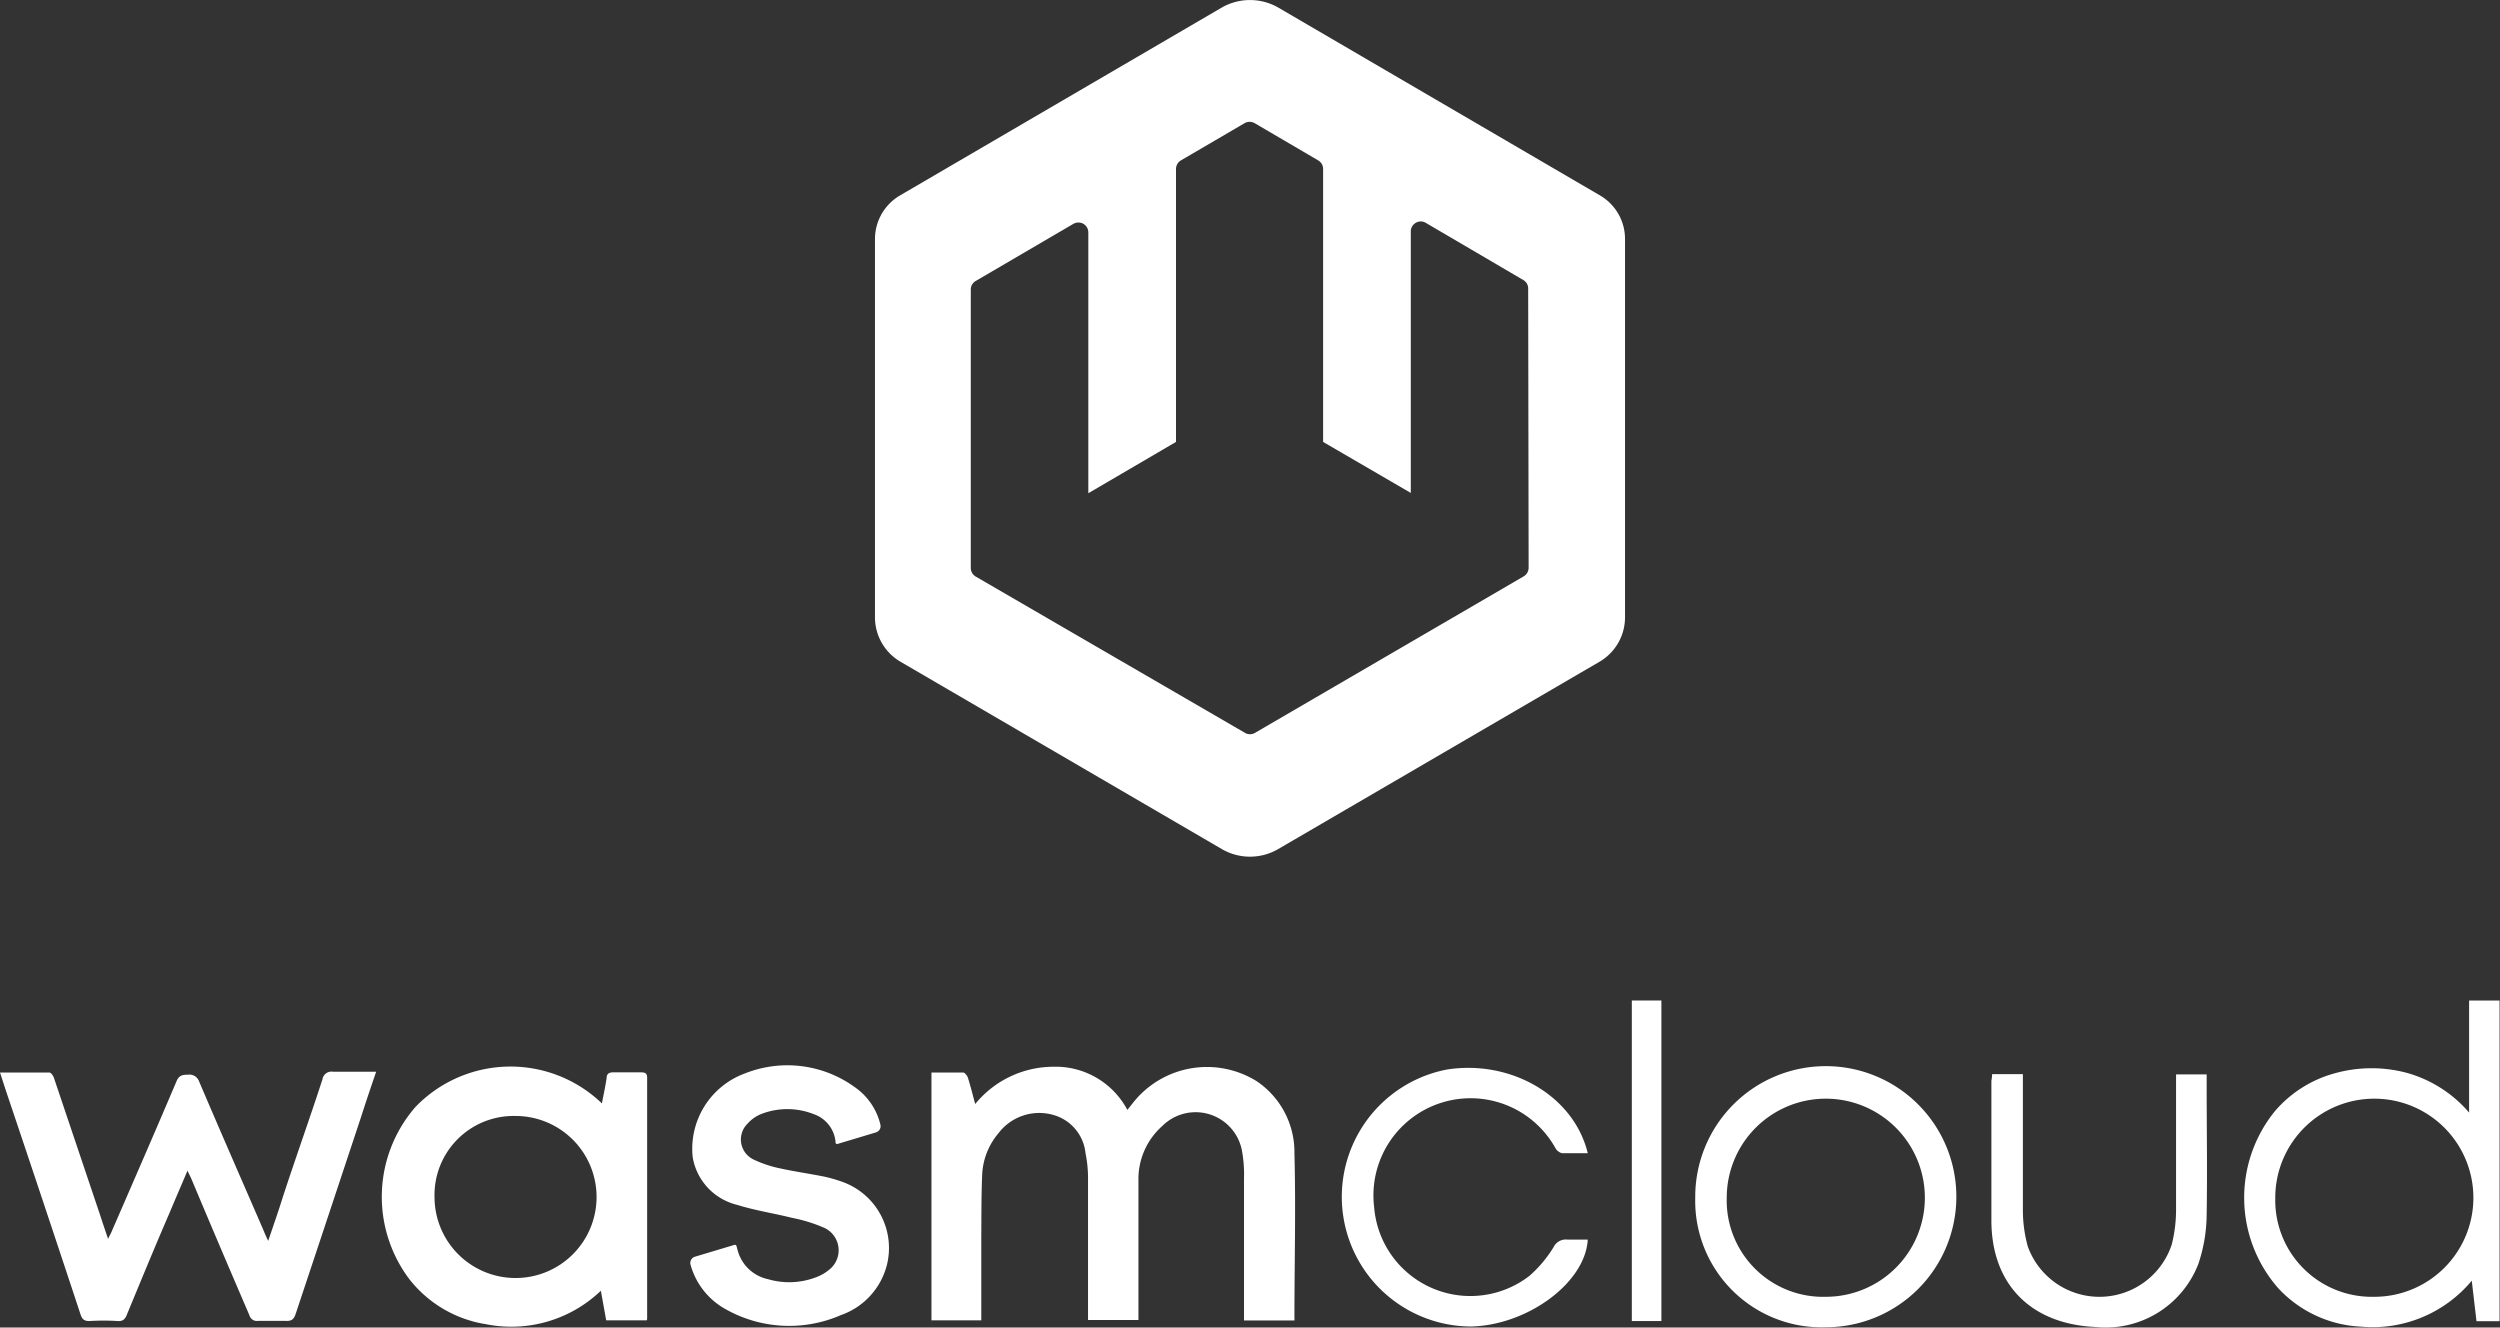
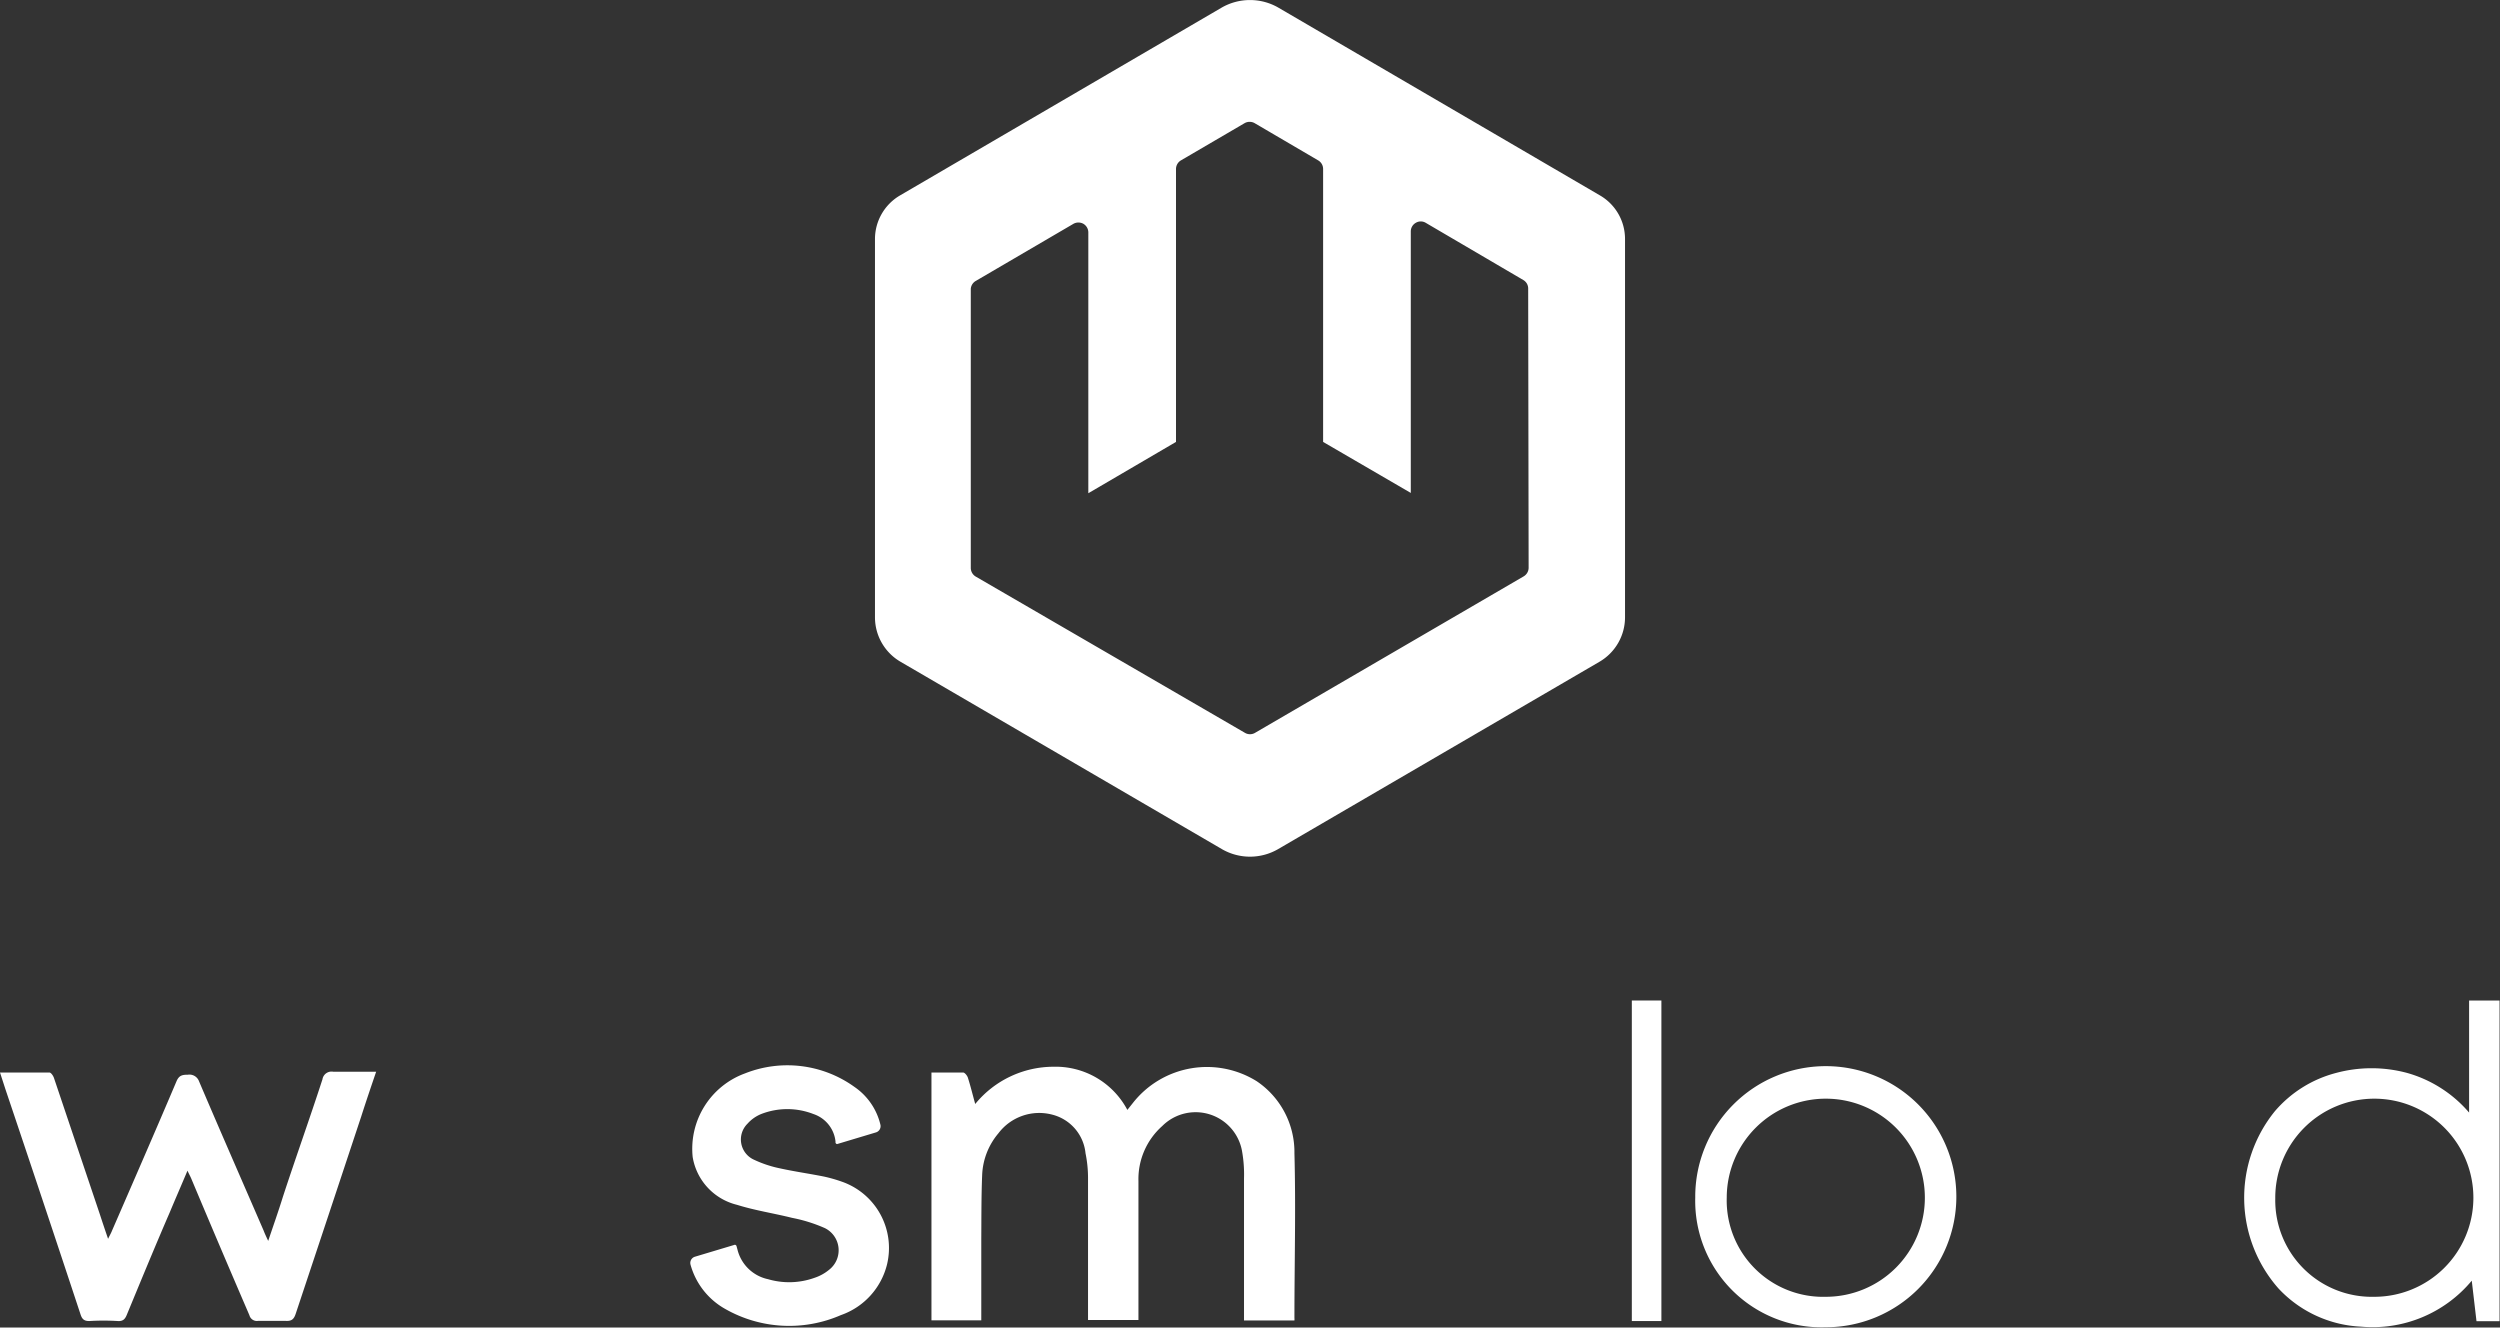
<svg xmlns="http://www.w3.org/2000/svg" viewBox="0 0 169.09 89.79">
  <rect x="0" y="0" width="169.09" height="89.79" fill="#333333" stroke="none" />
  <defs>
    <style>.cls-1{fill:#fff;}</style>
  </defs>
  <g id="Layer_2" data-name="Layer 2">
    <g id="Layer_1-2" data-name="Layer 1">
      <path class="cls-1" d="M87.55,89.31H84.14v-.6c0-3,0-6,0-9A9.06,9.06,0,0,0,84,77.82a3.19,3.19,0,0,0-5.39-1.66A4.8,4.8,0,0,0,77,79.88c0,2.92,0,5.84,0,8.77v.63H73.59v-.55c0-3,0-6,0-9A8.35,8.35,0,0,0,73.42,78a3,3,0,0,0-2.25-2.61,3.46,3.46,0,0,0-3.64,1.26,4.65,4.65,0,0,0-1.1,2.81c-.06,1.47-.05,2.94-.06,4.41v5.43H63V72.54c.72,0,1.43,0,2.14,0,.11,0,.27.2.32.34.18.56.32,1.14.5,1.79a6.85,6.85,0,0,1,5.29-2.52,5.49,5.49,0,0,1,5,2.92l.39-.49A6.37,6.37,0,0,1,85,73.13,5.78,5.78,0,0,1,87.55,78c.1,3.71,0,7.43,0,11.14A.85.85,0,0,1,87.55,89.31Z" />
      <path class="cls-1" d="M18.14,83.93c.36-1.07.69-2,1-3C20,78.3,20.94,75.68,21.81,73a.62.62,0,0,1,.74-.51c.93,0,1.88,0,2.89,0-.36,1.06-.68,2-1,3Q22.21,82.22,20,88.86c-.12.36-.27.5-.66.48-.63,0-1.26,0-1.89,0a.52.52,0,0,1-.58-.38q-2-4.64-3.94-9.26c-.06-.14-.14-.28-.25-.52-.42,1-.81,1.89-1.19,2.8-1,2.31-1.95,4.62-2.91,6.94-.12.3-.26.45-.61.43a15.7,15.7,0,0,0-1.94,0c-.35,0-.48-.14-.58-.44Q2.93,81.28.37,73.68L0,72.54c1.17,0,2.26,0,3.34,0,.11,0,.26.22.31.37l3.08,9.15c.18.55.36,1.09.58,1.73.12-.25.21-.4.27-.56,1.46-3.36,2.93-6.73,4.36-10.1.17-.4.4-.44.76-.44a.69.69,0,0,1,.76.44c1.44,3.38,2.91,6.73,4.37,10.1C17.91,83.44,18,83.63,18.14,83.93Z" />
-       <path class="cls-1" d="M43.75,89.3H41l-.36-2a8.75,8.75,0,0,1-7.79,2.26,8.2,8.2,0,0,1-5.13-3,9.25,9.25,0,0,1,.39-11.7,8.92,8.92,0,0,1,12.6-.23c.12-.63.24-1.17.32-1.72,0-.28.17-.39.46-.38.63,0,1.26,0,1.89,0,.26,0,.39.07.39.37q0,8.13,0,16.25A.54.54,0,0,1,43.75,89.3ZM29.39,81a5.48,5.48,0,1,0,5.46-5.52A5.35,5.35,0,0,0,29.39,81Z" />
      <path class="cls-1" d="M167,75.25V67.67h2.06V89.36H167.5l-.32-2.74a8.72,8.72,0,0,1-7.48,3.11,8.15,8.15,0,0,1-5.59-2.58,9.28,9.28,0,0,1-.24-12A8.15,8.15,0,0,1,158,72.57a9.23,9.23,0,0,1,4.81,0A8.58,8.58,0,0,1,167,75.25Zm-6.47,12.46a6.7,6.7,0,1,0-6.64-6.65A6.53,6.53,0,0,0,160.56,87.71Z" />
      <path class="cls-1" d="M114.66,81a8.83,8.83,0,1,1,8.83,8.77A8.55,8.55,0,0,1,114.66,81Zm8.84,6.71A6.7,6.7,0,1,0,116.79,81,6.52,6.52,0,0,0,123.5,87.71Z" />
-       <path class="cls-1" d="M107.39,78c-.61,0-1.18,0-1.74,0a.73.73,0,0,1-.46-.37,6.57,6.57,0,0,0-12.25,4,6.53,6.53,0,0,0,10.51,4.66,8.49,8.49,0,0,0,1.63-1.94.92.92,0,0,1,.93-.51c.46,0,.92,0,1.38,0-.16,2.92-4.08,5.8-7.91,5.88a8.77,8.77,0,0,1-1.57-17.39C102.26,71.68,106.46,74.15,107.39,78Z" />
-       <path class="cls-1" d="M134.74,72.65h2.08v.74c0,2.82,0,5.64,0,8.45a9.24,9.24,0,0,0,.33,2.46,5.15,5.15,0,0,0,9.74-.13,9.59,9.59,0,0,0,.29-2.33c0-2.79,0-5.59,0-8.39v-.78h2.07c0,.21,0,.43,0,.64,0,3,.05,5.9,0,8.84a10.67,10.67,0,0,1-.56,3.33,6.72,6.72,0,0,1-7,4.27c-4.33-.21-7-2.88-7-7.21,0-3.15,0-6.29,0-9.44C134.71,73,134.73,72.85,134.74,72.65Z" />
      <path class="cls-1" d="M110.37,67.67h2V89.35h-2Z" />
      <path class="cls-1" d="M56.93,79.92a10.06,10.06,0,0,0-1.19-.34c-1-.2-2-.34-3-.56A7.73,7.73,0,0,1,51,78.44,1.5,1.5,0,0,1,50.56,76a2.49,2.49,0,0,1,.92-.65,4.86,4.86,0,0,1,3.54,0,2.2,2.2,0,0,1,1.49,1.85v.07a.12.12,0,0,0,.11.11h0l2.63-.79a.44.44,0,0,0,.3-.51,4.3,4.3,0,0,0-1.75-2.56,7.77,7.77,0,0,0-7.41-.92,5.43,5.43,0,0,0-3.54,5.66,4,4,0,0,0,3,3.23c1.21.38,2.48.57,3.72.88a10.32,10.32,0,0,1,2.21.69,1.67,1.67,0,0,1,.3,2.82,3.06,3.06,0,0,1-1,.55,5.08,5.08,0,0,1-3.13.09,2.71,2.71,0,0,1-2.07-2l-.06-.22a.13.13,0,0,0-.12-.11h0l-2.7.81a.44.44,0,0,0-.3.52,4.93,4.93,0,0,0,2.33,3,8.74,8.74,0,0,0,7.84.43A4.86,4.86,0,0,0,60,85.5,4.75,4.75,0,0,0,56.93,79.92Z" />
      <path class="cls-1" d="M108.22,13.22,86.47.52a3.84,3.84,0,0,0-3.85,0L60.87,13.22a3.42,3.42,0,0,0-1.69,2.94v25.6a3.48,3.48,0,0,0,1.73,3L82.66,57.44a3.79,3.79,0,0,0,3.77,0l21.75-12.68a3.48,3.48,0,0,0,1.73-3V16.16A3.4,3.4,0,0,0,108.22,13.22ZM103.39,38.4a.68.68,0,0,1-.33.58L84.88,49.57a.66.66,0,0,1-.33.09.67.67,0,0,1-.34-.09L66,39a.68.68,0,0,1-.34-.59V19.53A.68.68,0,0,1,66,19l6.6-3.86a.69.69,0,0,1,.68,0,.68.68,0,0,1,.33.58V33.36l5.93-3.47V11.43a.68.68,0,0,1,.33-.58l4.31-2.52a.69.69,0,0,1,.68,0l4.3,2.52a.67.67,0,0,1,.33.58V29.89l5.93,3.45V15.66a.67.67,0,0,1,.34-.59.65.65,0,0,1,.67,0l6.6,3.87a.66.66,0,0,1,.33.58Z" />
    </g>
  </g>
</svg>